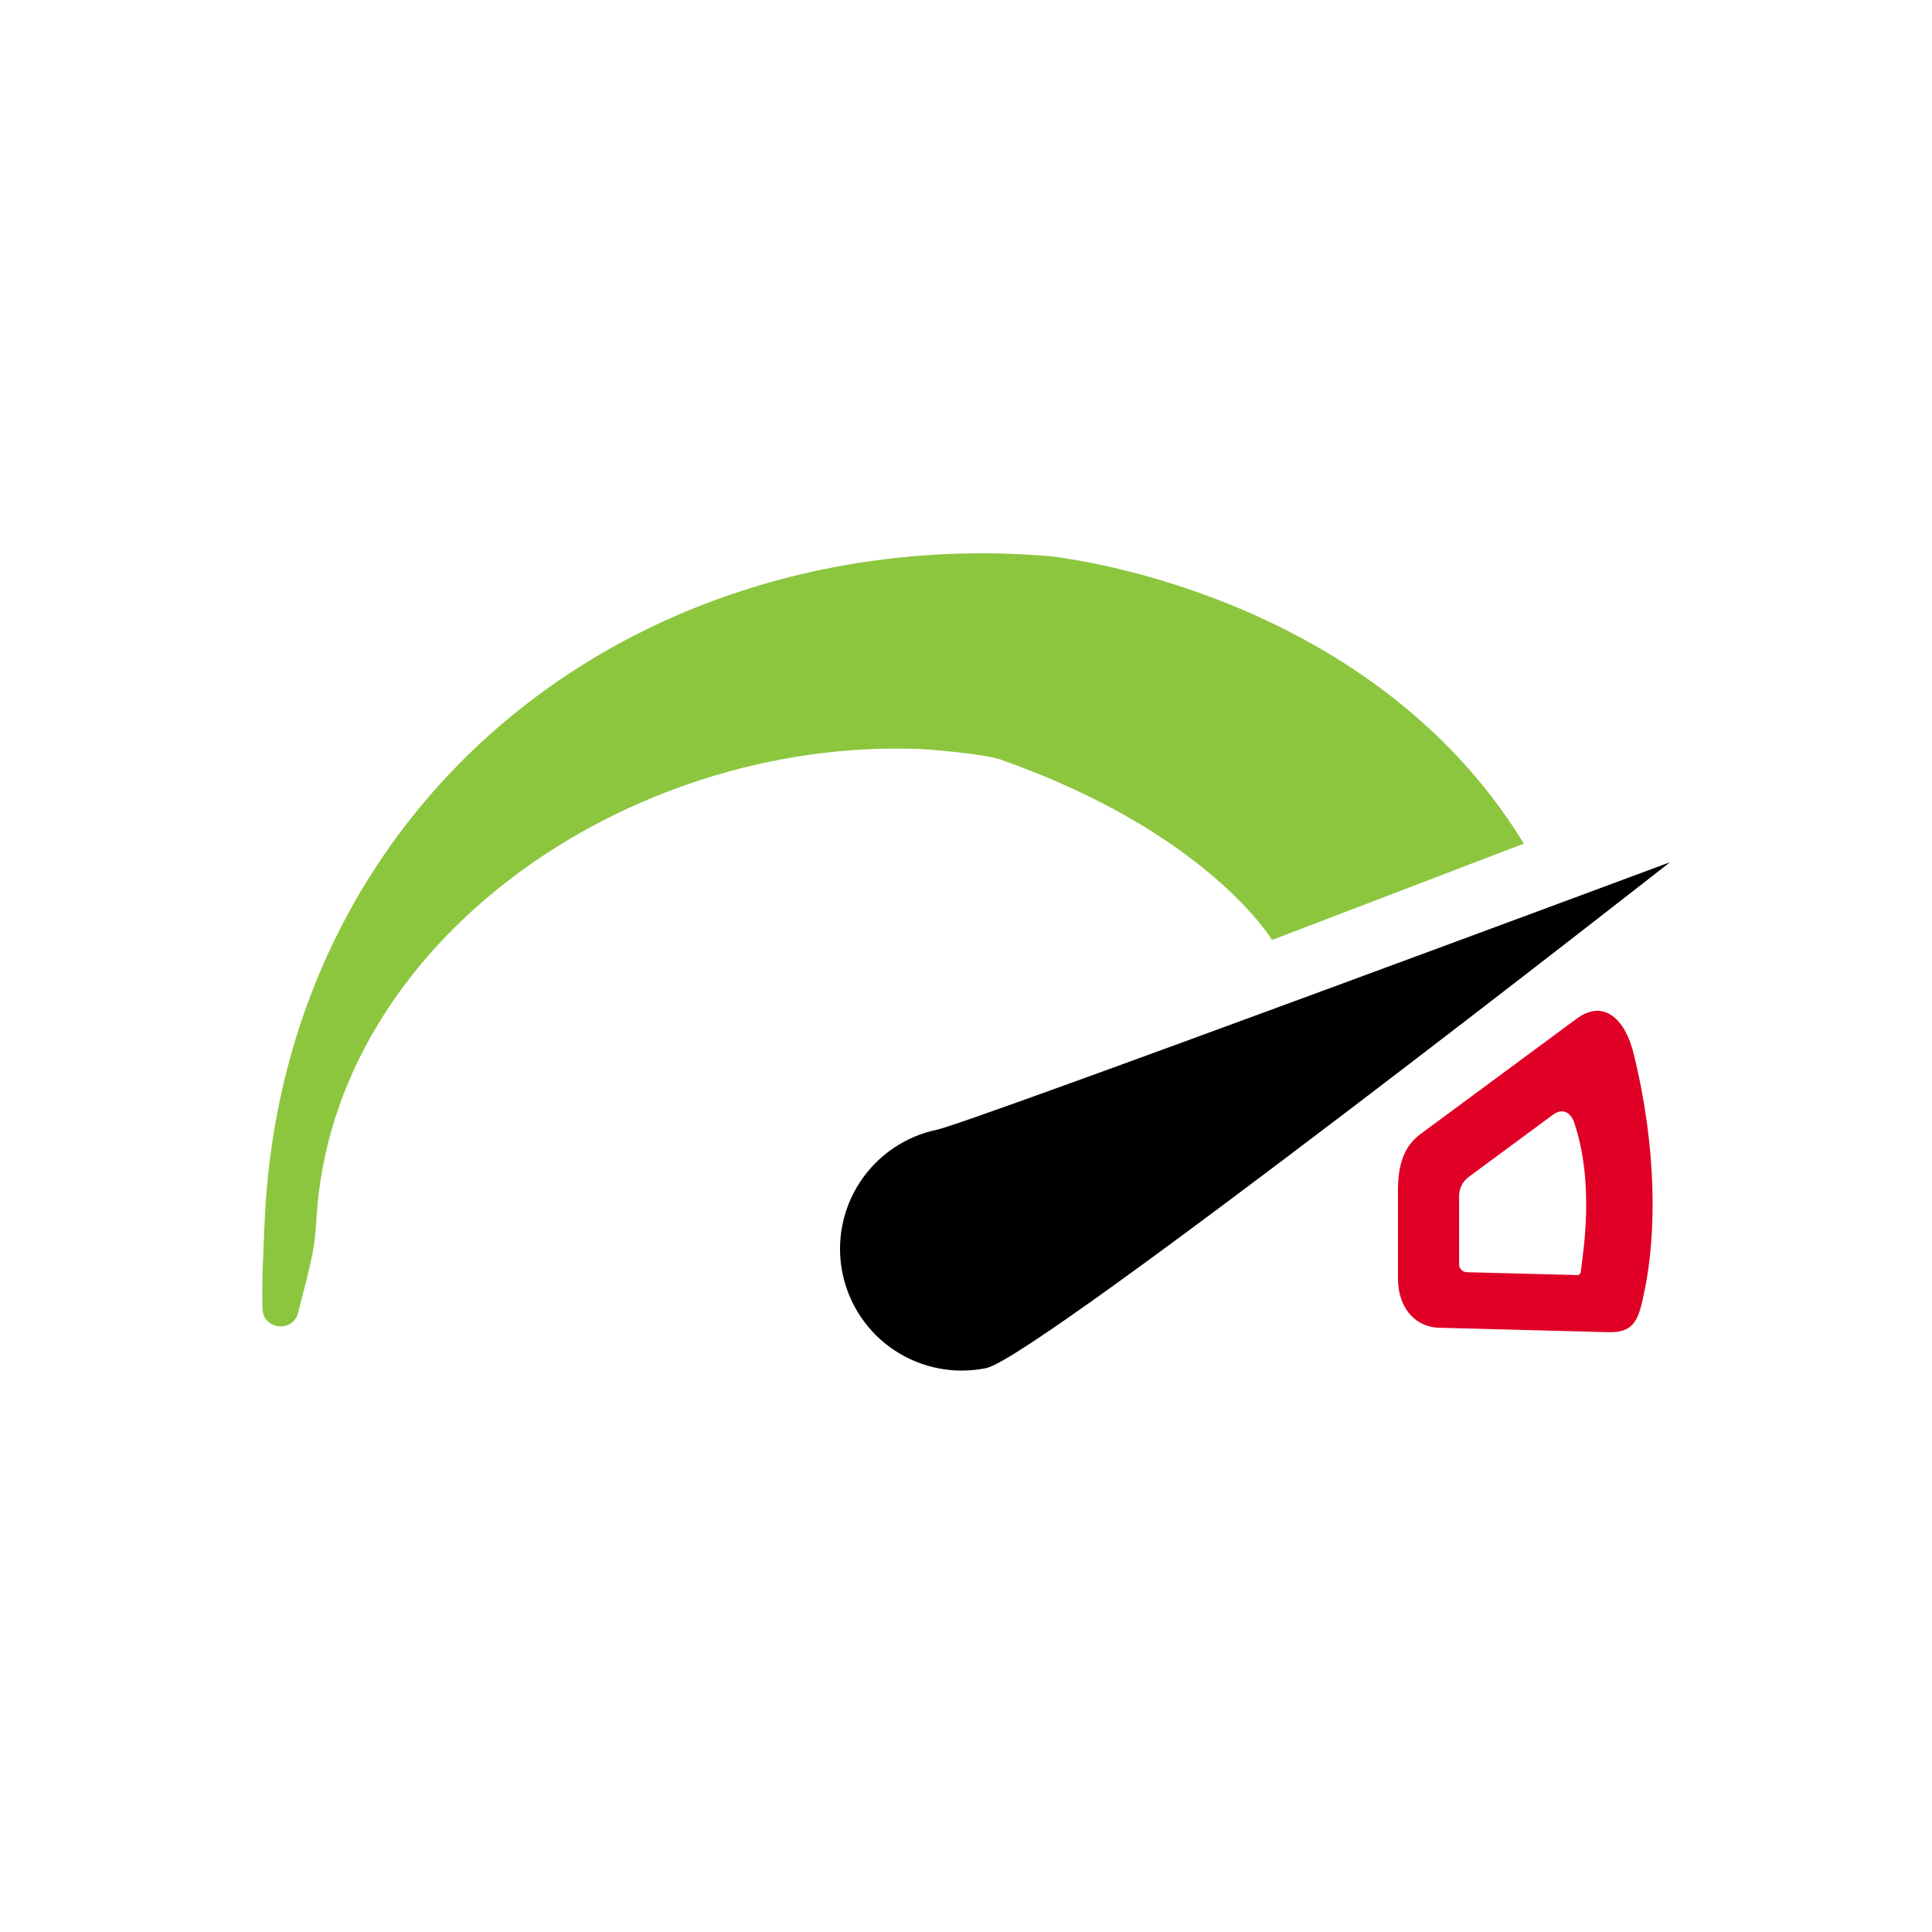
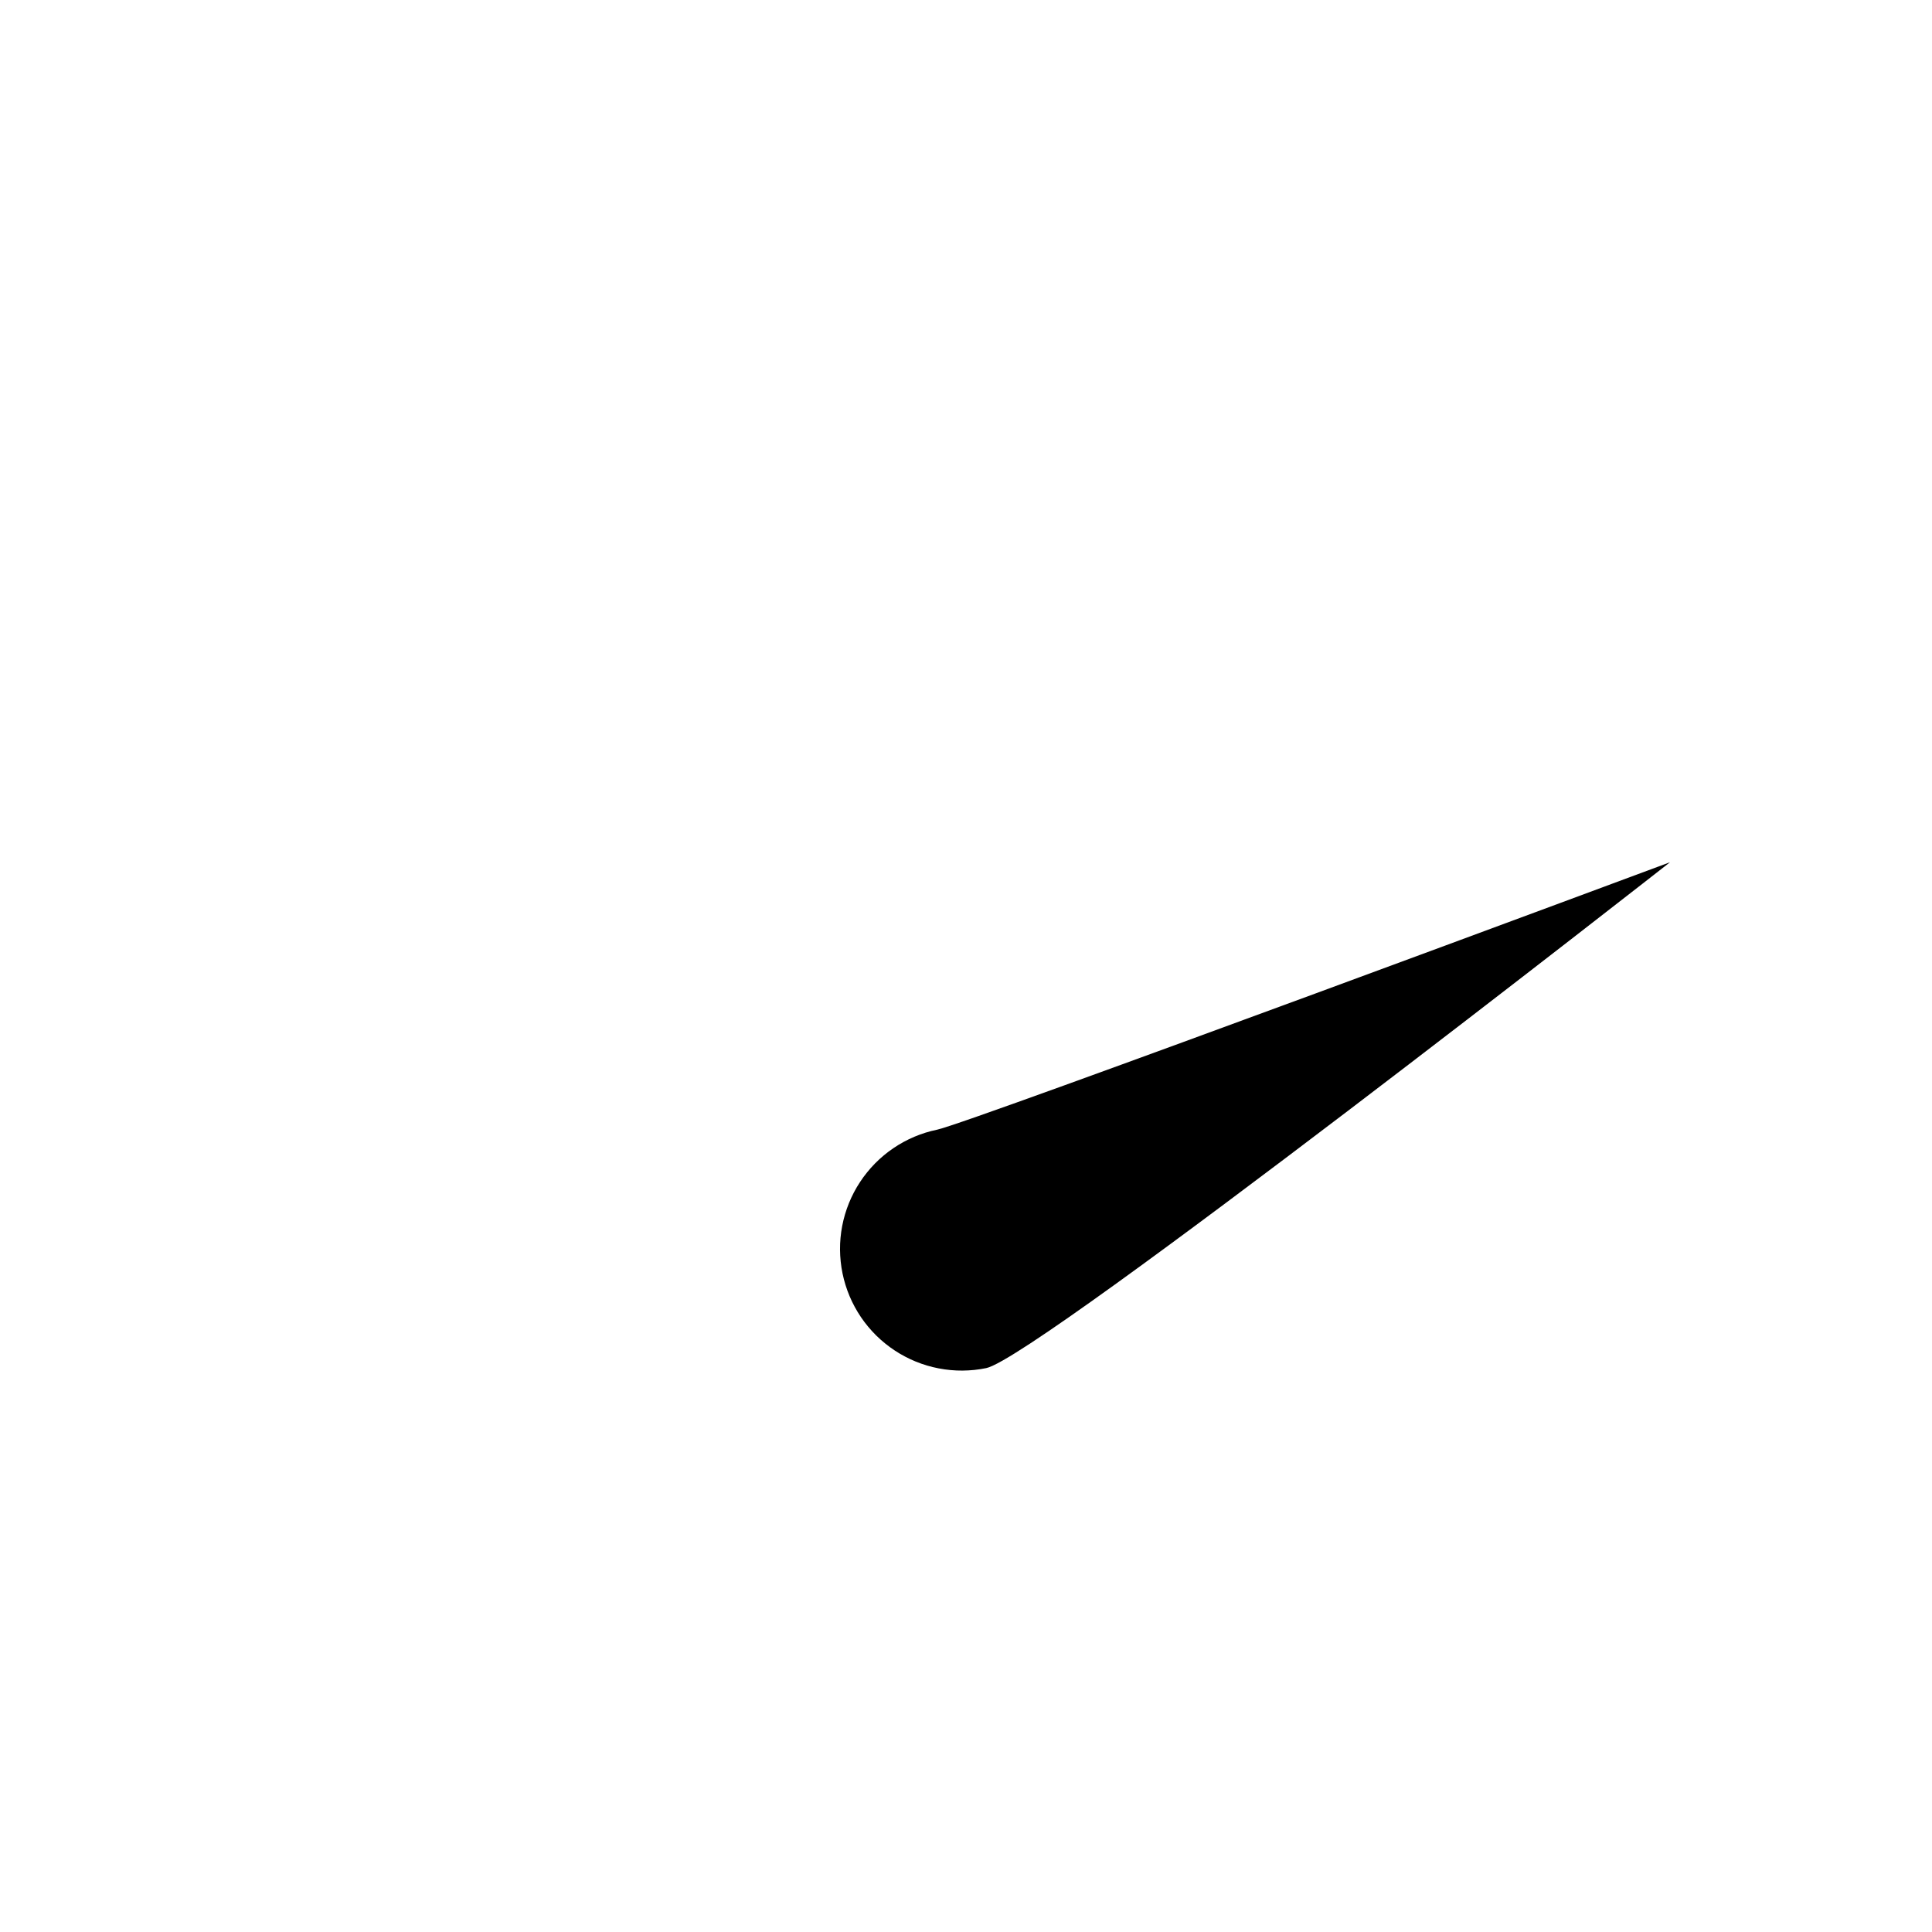
<svg xmlns="http://www.w3.org/2000/svg" width="500" zoomAndPan="magnify" viewBox="0 0 375 375" height="500" preserveAspectRatio="xMidYMid meet" version="1.0">
  <defs>
    <clipPath id="4c83cb2438">
-       <path d="M 50.59 107 L 296 107 L 296 258 L 50.59 258 Z M 50.59 107 " clip-rule="nonzero" />
-     </clipPath>
+       </clipPath>
    <clipPath id="ae60fc8889">
      <path d="M 163 167 L 324.34 167 L 324.34 267 L 163 267 Z M 163 167 " clip-rule="nonzero" />
    </clipPath>
  </defs>
  <rect x="-37.5" width="450" fill="#ffffff" y="-37.5" height="450" fill-opacity="1" />
  <rect x="-37.5" width="450" fill="#ffffff" y="-37.5" height="450" fill-opacity="1" />
  <g clip-path="url(#4c83cb2438)">
-     <path fill="#8cc63e" d="M 295.785 163.742 L 246.898 182.449 C 246.898 182.449 234.527 161.625 194.234 147.441 C 191.168 146.363 180.734 145.461 178.27 145.371 C 121.625 143.324 64.727 182.848 61.445 236.246 C 61.066 242.398 60.715 243.746 57.863 254.812 C 56.848 258.73 51.082 258.109 50.949 254.043 C 50.785 248.941 51.105 243.492 51.34 237.688 C 54.062 170.078 101.242 120.383 164.891 109.543 C 177.785 107.375 190.746 106.848 203.773 107.965 C 203.773 107.965 265.309 113.949 295.785 163.742 Z M 295.785 163.742 " fill-opacity="1" fill-rule="nonzero" />
-   </g>
+     </g>
  <g clip-path="url(#ae60fc8889)">
    <path fill="#000000" d="M 324.148 167.359 C 324.148 167.359 201.449 263.484 191.43 265.547 C 190.672 265.703 189.91 265.82 189.141 265.902 C 188.371 265.98 187.598 266.023 186.824 266.031 C 186.051 266.035 185.281 266.004 184.512 265.93 C 183.738 265.859 182.977 265.754 182.215 265.605 C 181.457 265.461 180.703 265.277 179.965 265.059 C 179.223 264.84 178.492 264.582 177.777 264.293 C 177.059 264 176.359 263.676 175.676 263.312 C 174.988 262.953 174.324 262.562 173.68 262.137 C 173.031 261.711 172.41 261.254 171.809 260.766 C 171.207 260.281 170.629 259.766 170.078 259.223 C 169.527 258.68 169.008 258.109 168.512 257.516 C 168.016 256.922 167.551 256.305 167.117 255.664 C 166.684 255.023 166.281 254.363 165.914 253.684 C 165.543 253.004 165.207 252.309 164.906 251.594 C 164.605 250.883 164.344 250.156 164.113 249.418 C 163.883 248.68 163.691 247.93 163.535 247.176 C 163.379 246.418 163.258 245.652 163.18 244.883 C 163.098 244.113 163.055 243.344 163.047 242.57 C 163.043 241.797 163.074 241.023 163.145 240.254 C 163.215 239.484 163.324 238.719 163.469 237.957 C 163.617 237.199 163.797 236.449 164.016 235.707 C 164.238 234.965 164.492 234.234 164.781 233.52 C 165.074 232.801 165.398 232.102 165.758 231.418 C 166.117 230.73 166.512 230.066 166.938 229.422 C 167.363 228.773 167.816 228.152 168.305 227.551 C 168.789 226.949 169.305 226.371 169.848 225.82 C 170.391 225.27 170.961 224.746 171.555 224.25 C 172.148 223.758 172.766 223.293 173.406 222.859 C 174.047 222.422 174.707 222.02 175.387 221.652 C 176.066 221.281 176.762 220.945 177.473 220.645 C 178.184 220.344 178.91 220.078 179.648 219.848 C 180.387 219.617 181.137 219.426 181.895 219.27 C 187.941 218.031 324.148 167.359 324.148 167.359 Z M 324.148 167.359 " fill-opacity="1" fill-rule="nonzero" />
  </g>
-   <path fill="#e00025" d="M 317.035 204.309 C 315.434 197.902 311.336 193.809 306.02 197.734 L 275.637 220.18 C 272.176 222.738 271.344 226.781 271.344 231.086 L 271.344 248.207 C 271.344 253.355 274.234 257.559 279.375 257.715 L 312.242 258.578 C 317.547 258.719 318.148 255.629 319.227 250.441 C 321.438 239.785 321.738 223.184 317.035 204.309 Z M 306.824 246.883 C 306.809 247.062 306.73 247.207 306.598 247.324 C 306.461 247.445 306.305 247.5 306.125 247.492 L 284.691 246.934 C 284.496 246.93 284.305 246.887 284.121 246.805 C 283.941 246.727 283.781 246.613 283.641 246.473 C 283.504 246.328 283.395 246.164 283.32 245.98 C 283.246 245.797 283.211 245.605 283.211 245.406 L 283.211 232.133 C 283.211 231.406 283.375 230.719 283.703 230.07 C 284.027 229.422 284.484 228.879 285.066 228.449 L 301.41 216.379 C 303.23 215.035 304.855 215.816 305.574 217.953 C 309.555 229.895 307.27 243.027 306.824 246.883 Z M 306.824 246.883 " fill-opacity="1" fill-rule="nonzero" />
</svg>